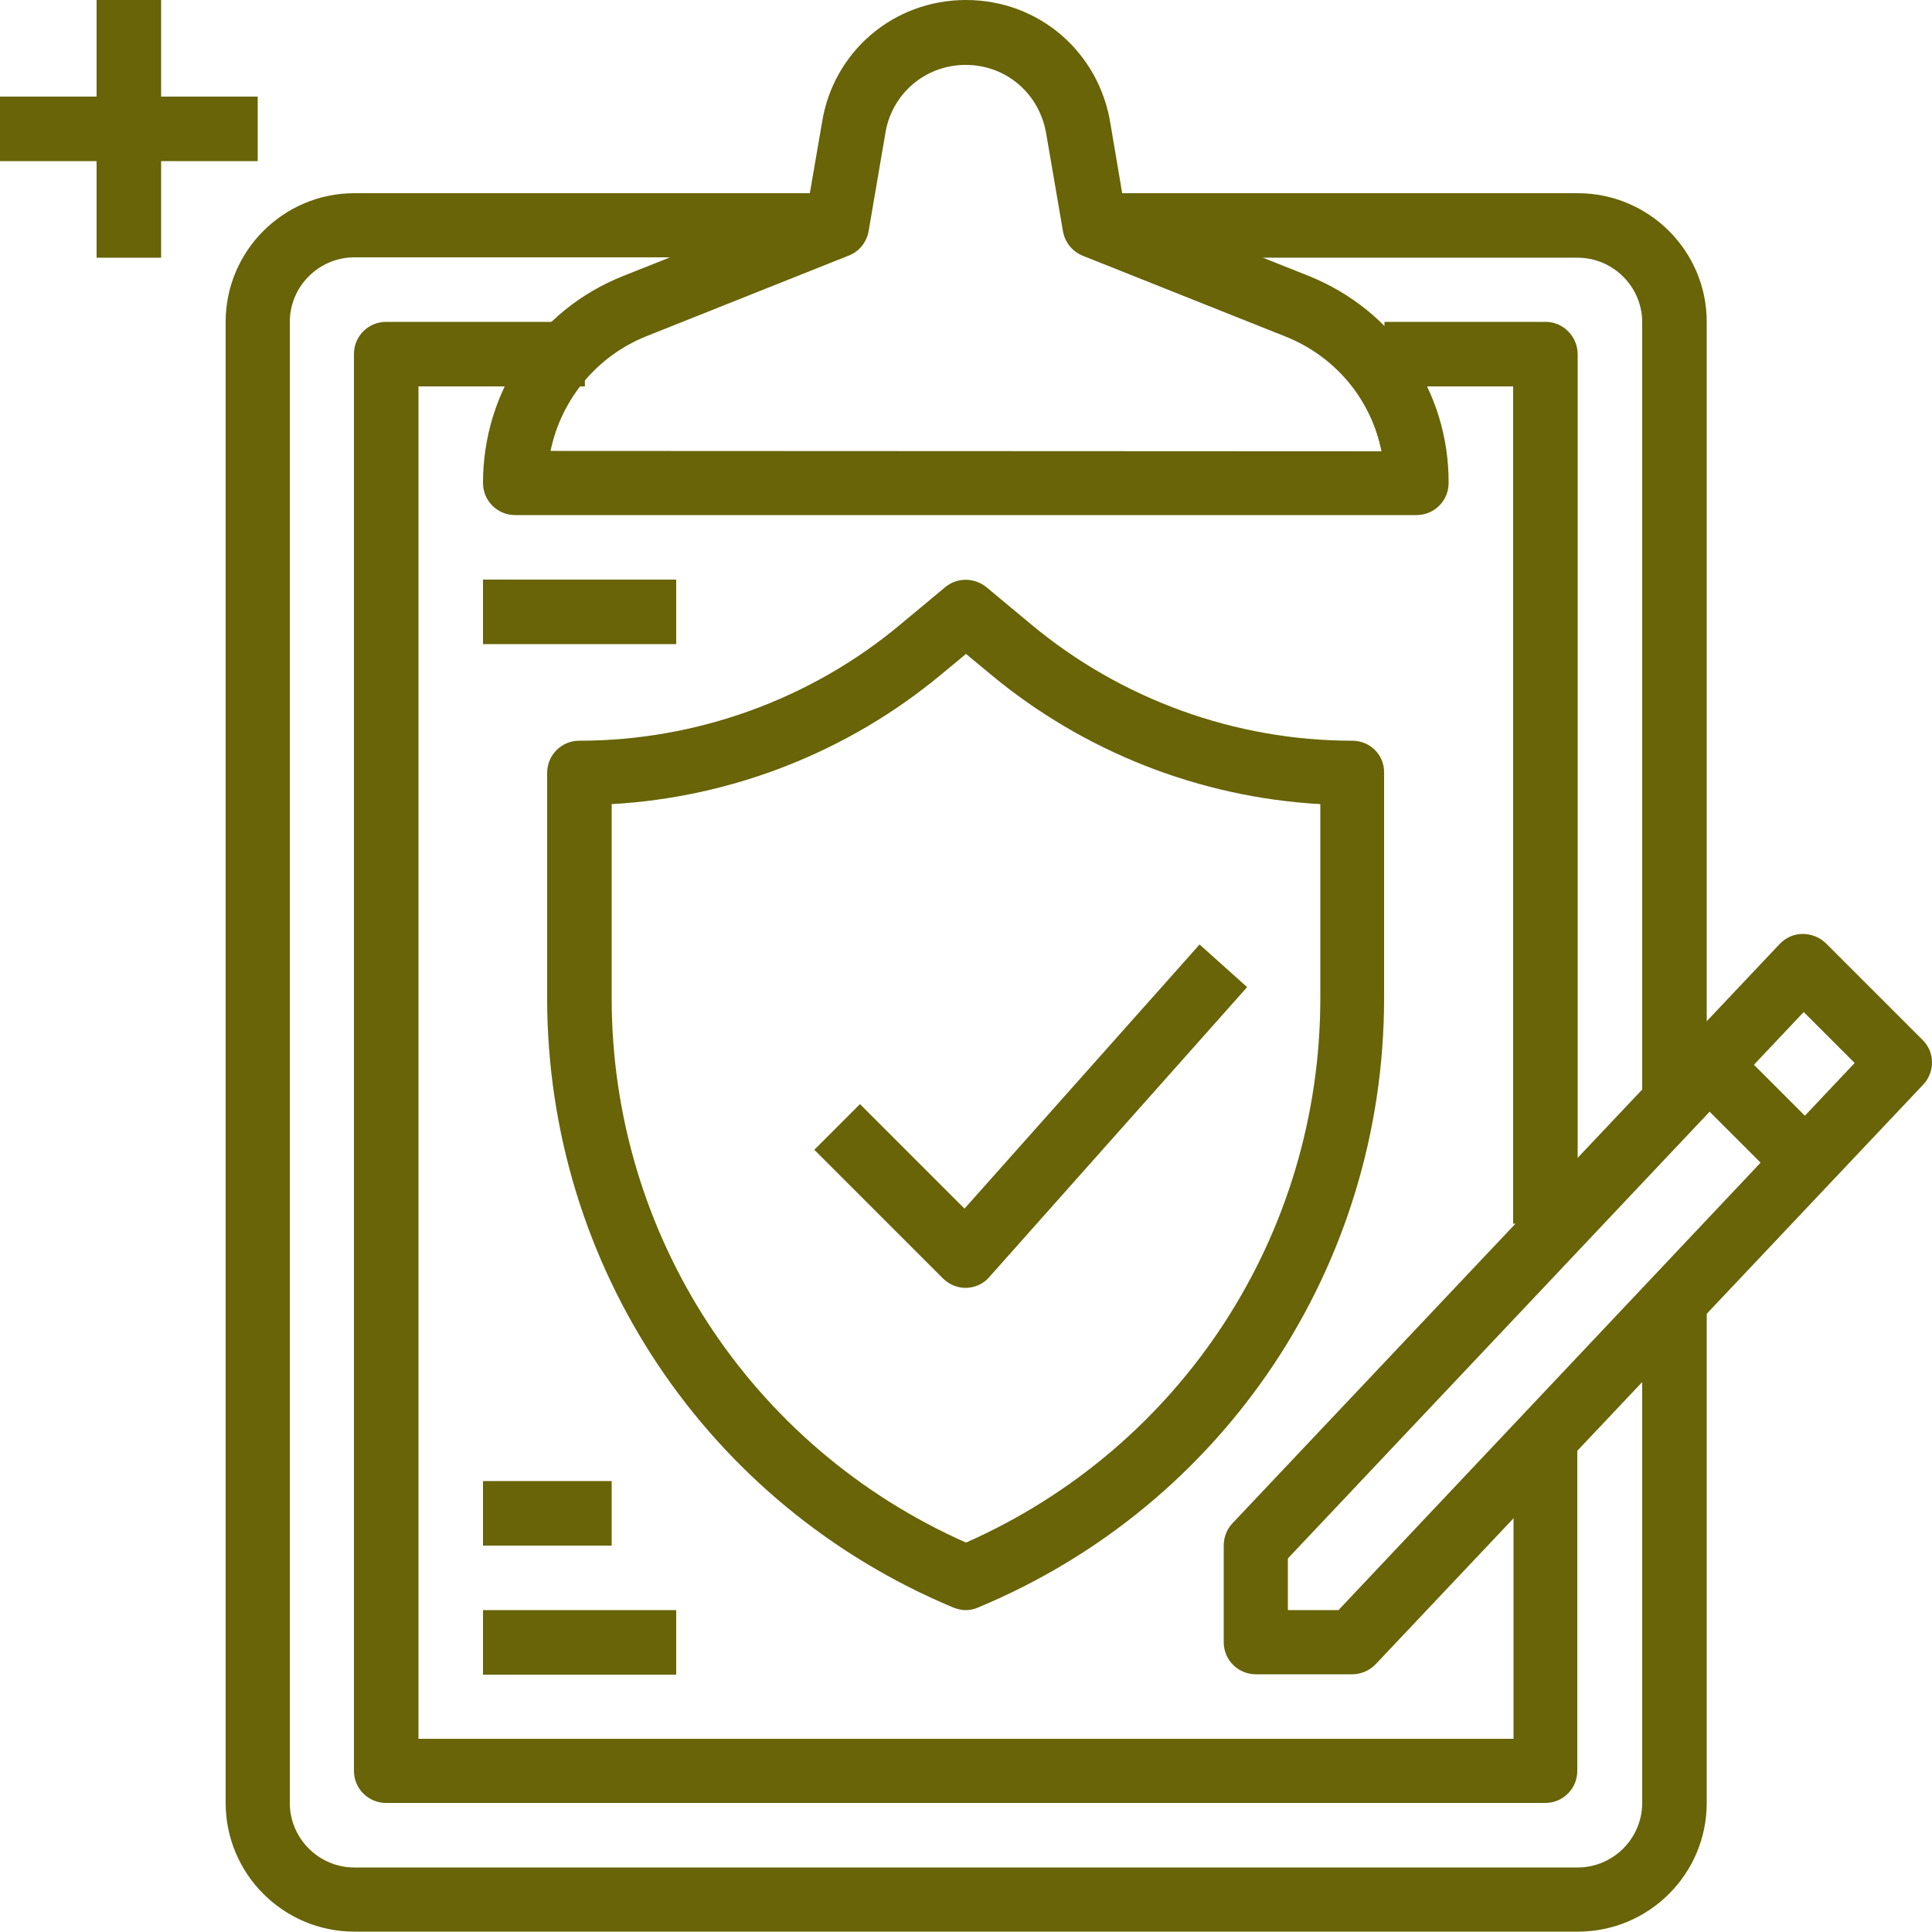
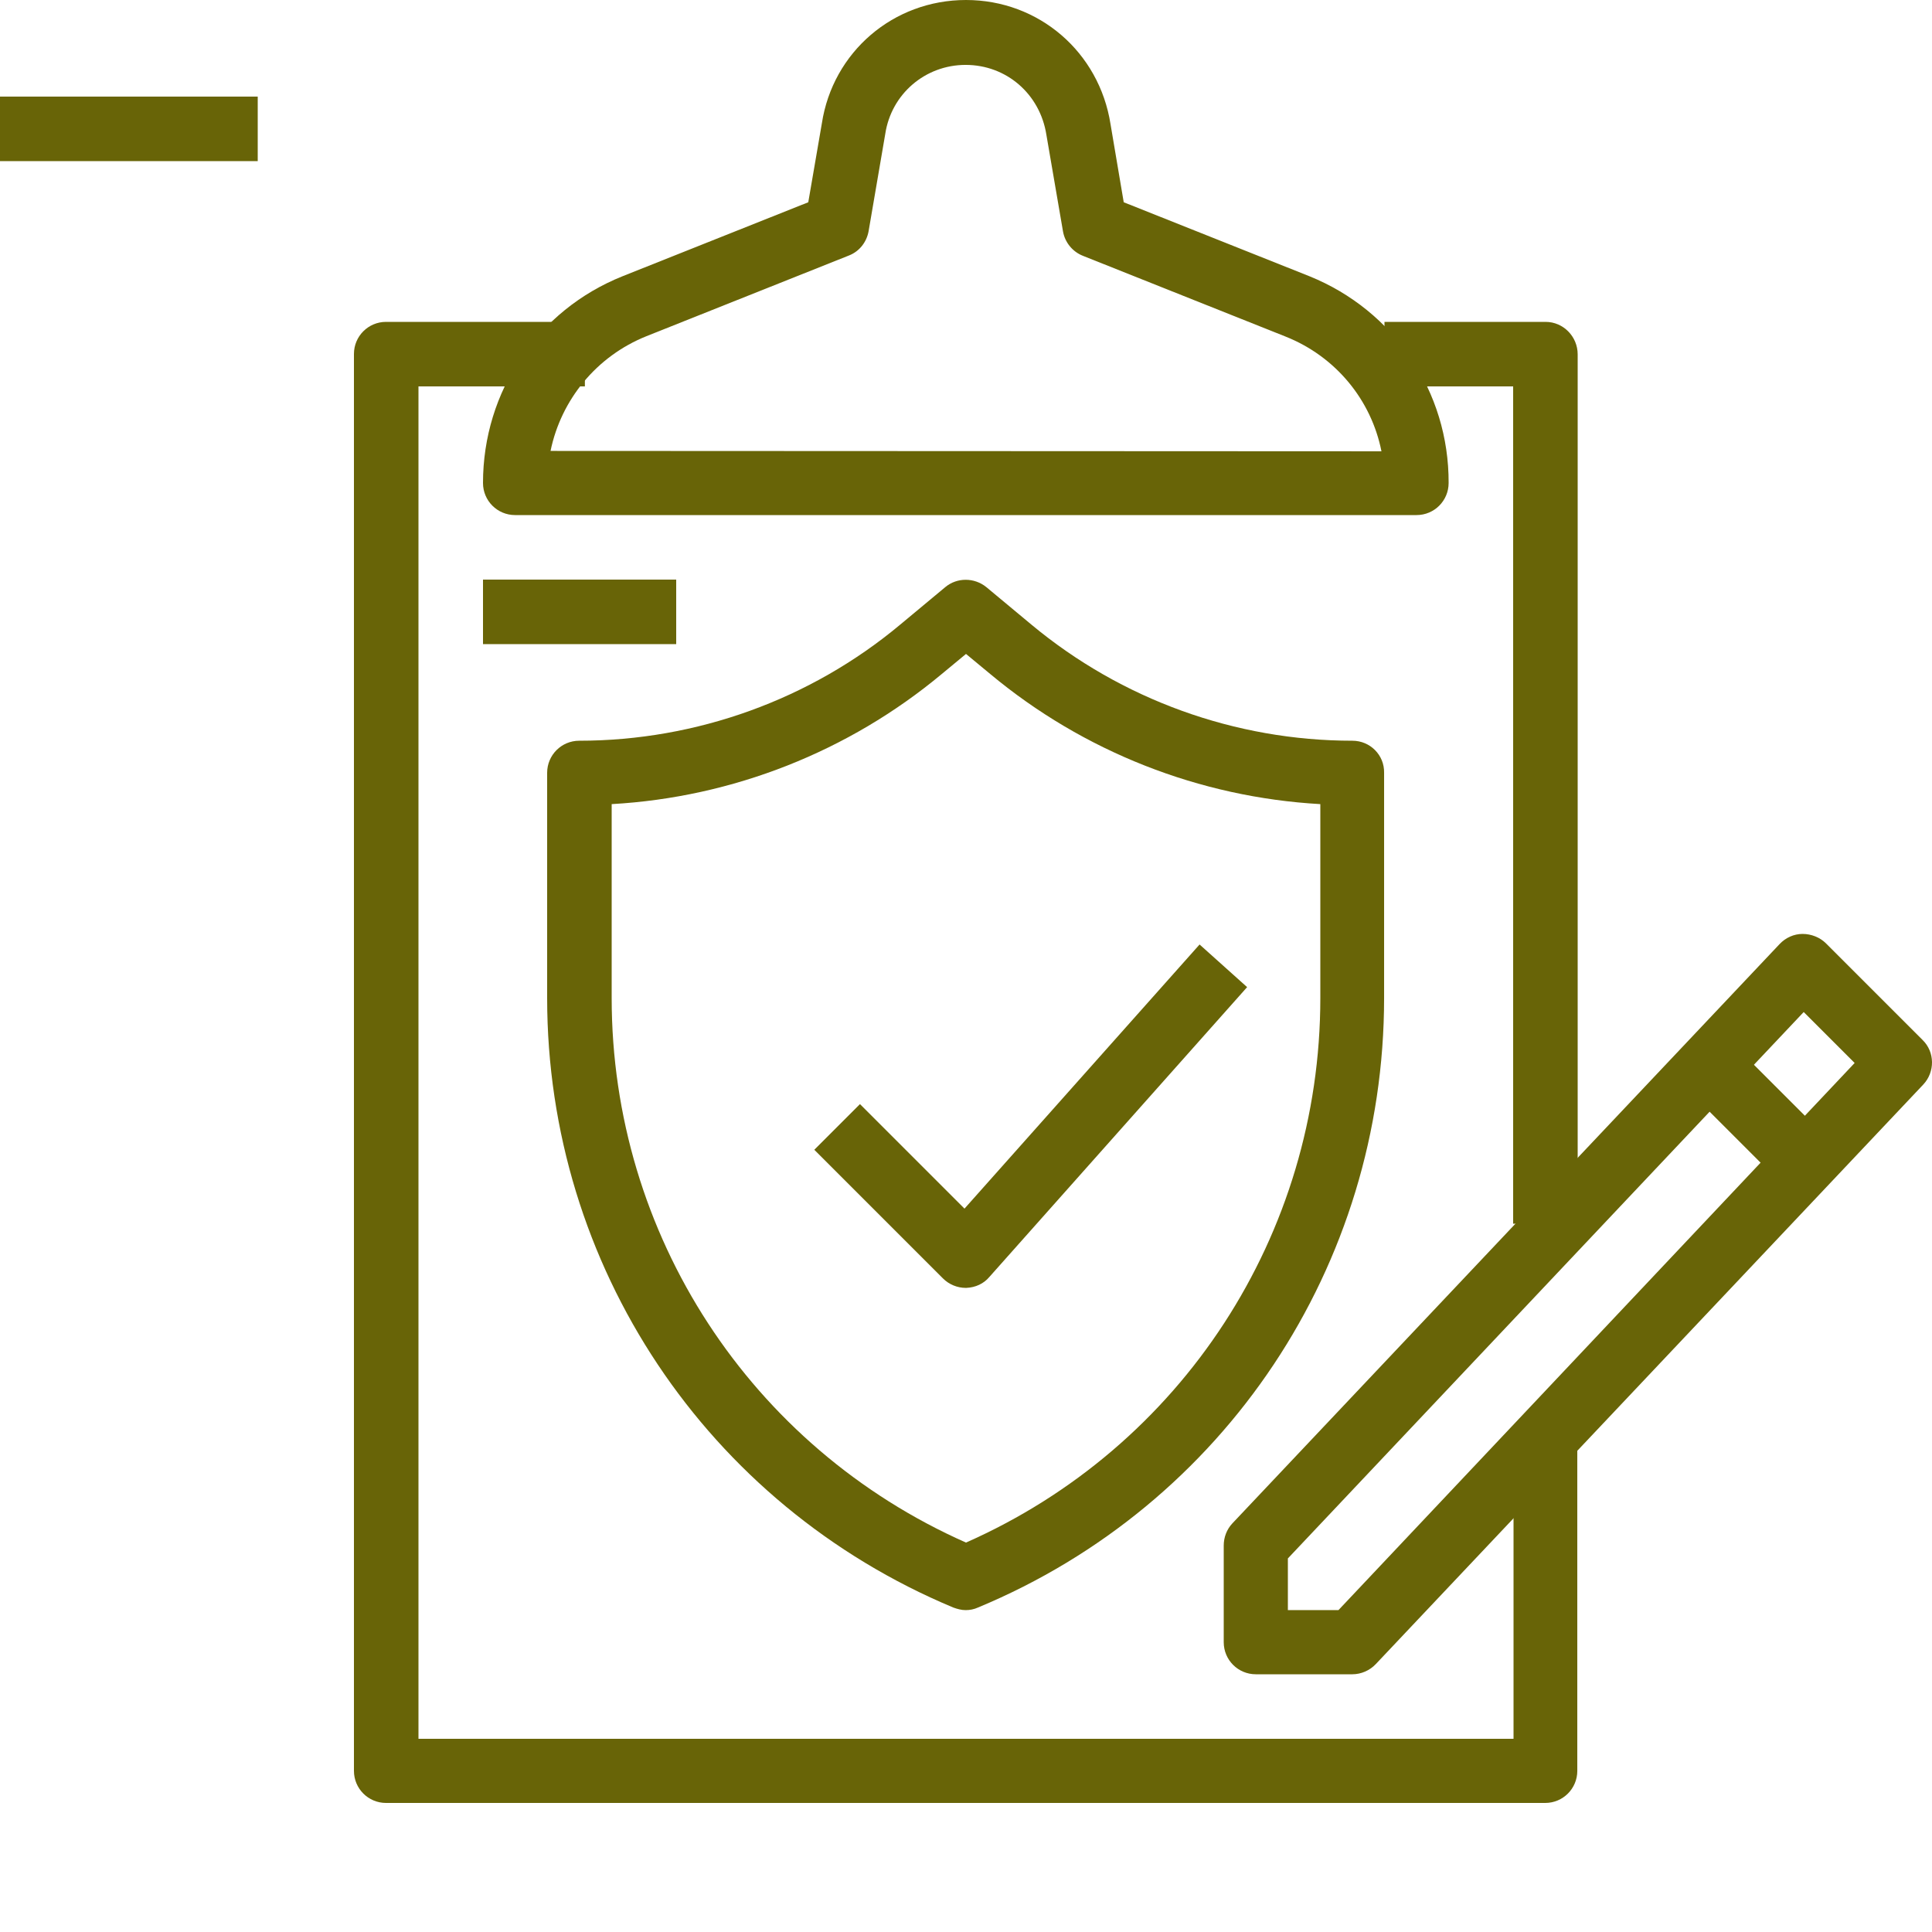
<svg xmlns="http://www.w3.org/2000/svg" id="Capa_1" x="0px" y="0px" viewBox="0 0 512 512" style="enable-background:new 0 0 512 512;" xml:space="preserve">
  <style type="text/css"> .st0{fill:#686407;} </style>
  <g>
    <g>
      <path class="st0" d="M358.4,196.3c-31,0-61.2-10.9-85.1-30.8l-11.9-9.9c-3.2-2.6-7.8-2.6-10.9,0l-11.9,9.9 c-23.8,19.9-54.1,30.8-85.1,30.8c-4.7,0-8.5,3.8-8.5,8.5v59.7c0,70.9,42.3,134.2,107.6,161.5c1.1,0.4,2.2,0.7,3.3,0.7 c1.1,0,2.2-0.2,3.3-0.7c65.4-27.2,107.6-90.6,107.6-161.5v-59.7C366.9,200.1,363.1,196.3,358.4,196.3z M349.9,264.5 c0,62.7-36.7,119-93.9,144.3c-57.1-25.3-93.9-81.6-93.9-144.3v-51.4c32-1.8,62.8-13.9,87.5-34.5l6.4-5.3l6.4,5.3 c24.7,20.6,55.5,32.7,87.5,34.5V264.5z" />
    </g>
  </g>
  <g>
    <g>
-       <path class="st0" d="M435.2,341.3v136.5c0,9.4-7.7,17.1-17.1,17.1H93.9c-9.4,0-17.1-7.7-17.1-17.1V85.3c0-9.4,7.7-17.1,17.1-17.1 h128v-17h-128c-18.8,0-34.1,15.3-34.1,34.1v392.5c0,18.8,15.3,34.1,34.1,34.1h324.3c18.8,0,34.1-15.3,34.1-34.1V341.3H435.2z" />
-     </g>
+       </g>
  </g>
  <g>
    <g>
-       <path class="st0" d="M418.1,51.2h-128v17.1h128c9.4,0,17.1,7.7,17.1,17.1v204.8h17.1V85.3C452.3,66.5,437,51.2,418.1,51.2z" />
-     </g>
+       </g>
  </g>
  <g>
    <g>
      <path class="st0" d="M347,73.2l-49.2-19.6l-3.5-20.7C291.3,13.8,275.3,0,256,0s-35.3,13.8-38.2,32.7l-3.6,20.9L165,73.2 c-22.5,9-37,30.5-37,54.8c0,4.7,3.8,8.5,8.5,8.5h238.9c4.7,0,8.5-3.8,8.5-8.5C384,103.8,369.5,82.3,347,73.2z M145.9,119.5 c2.8-13.6,12.2-25.1,25.4-30.4L225,67.7c2.8-1.1,4.7-3.6,5.2-6.5l4.4-25.7c1.6-10.6,10.6-18.3,21.3-18.3 c10.8,0,19.7,7.7,21.4,18.5l4.4,25.6c0.5,2.9,2.5,5.4,5.3,6.5l53.7,21.4c13.3,5.3,22.7,16.8,25.4,30.4L145.9,119.5L145.9,119.5z" />
    </g>
  </g>
  <g>
    <g>
      <path class="st0" d="M409.6,85.3h-42.7v17.1H401v221.9h17.1V93.9C418.1,89.2,414.3,85.3,409.6,85.3z" />
    </g>
  </g>
  <g>
    <g>
      <path class="st0" d="M401.1,384v76.8H110.9V102.4H155V85.3h-52.7c-4.7,0-8.5,3.8-8.5,8.5v375.5c0,4.7,3.8,8.5,8.5,8.5h307.2 c4.7,0,8.5-3.8,8.5-8.5V384H401.1z" />
    </g>
  </g>
  <g>
    <g>
      <rect x="128" y="153.6" class="st0" width="51.2" height="17.1" />
    </g>
  </g>
  <g>
    <g>
-       <rect x="128" y="392.5" class="st0" width="34.1" height="17.1" />
-     </g>
+       </g>
  </g>
  <g>
    <g>
-       <rect x="128" y="426.7" class="st0" width="51.2" height="17.1" />
-     </g>
+       </g>
  </g>
  <g>
    <g>
      <path class="st0" d="M317.9,250.3l-62.3,70l-27.7-27.7l-12.1,12.1l34.1,34.1c1.6,1.6,3.8,2.5,6,2.5c0.1,0,0.2,0,0.2,0 c2.4-0.1,4.6-1.1,6.1-2.9l68.3-76.8L317.9,250.3z" />
    </g>
  </g>
  <g>
    <g>
      <path class="st0" d="M509.5,275.6L483.9,250c-1.6-1.6-3.9-2.5-6.2-2.5c-2.3,0-4.5,1-6.1,2.7l-145,153.5c-1.5,1.6-2.3,3.7-2.3,5.9 v25.6c0,4.7,3.8,8.5,8.5,8.5h25.6c2.3,0,4.6-1,6.2-2.7l145.1-153.6C512.8,284.1,512.8,278.8,509.5,275.6z M354.7,426.7h-13.4V413 L478,268.2l13.5,13.5L354.7,426.7z" />
    </g>
  </g>
  <g>
    <g>
      <rect x="456.5" y="276.3" transform="matrix(0.707 -0.707 0.707 0.707 -71.972 415.069)" class="st0" width="17.1" height="36.2" />
    </g>
  </g>
  <g>
    <g>
-       <rect x="25.6" class="st0" width="17.1" height="68.3" />
-     </g>
+       </g>
  </g>
  <g>
    <g>
      <rect y="25.6" class="st0" width="68.3" height="17.1" />
    </g>
  </g>
</svg>